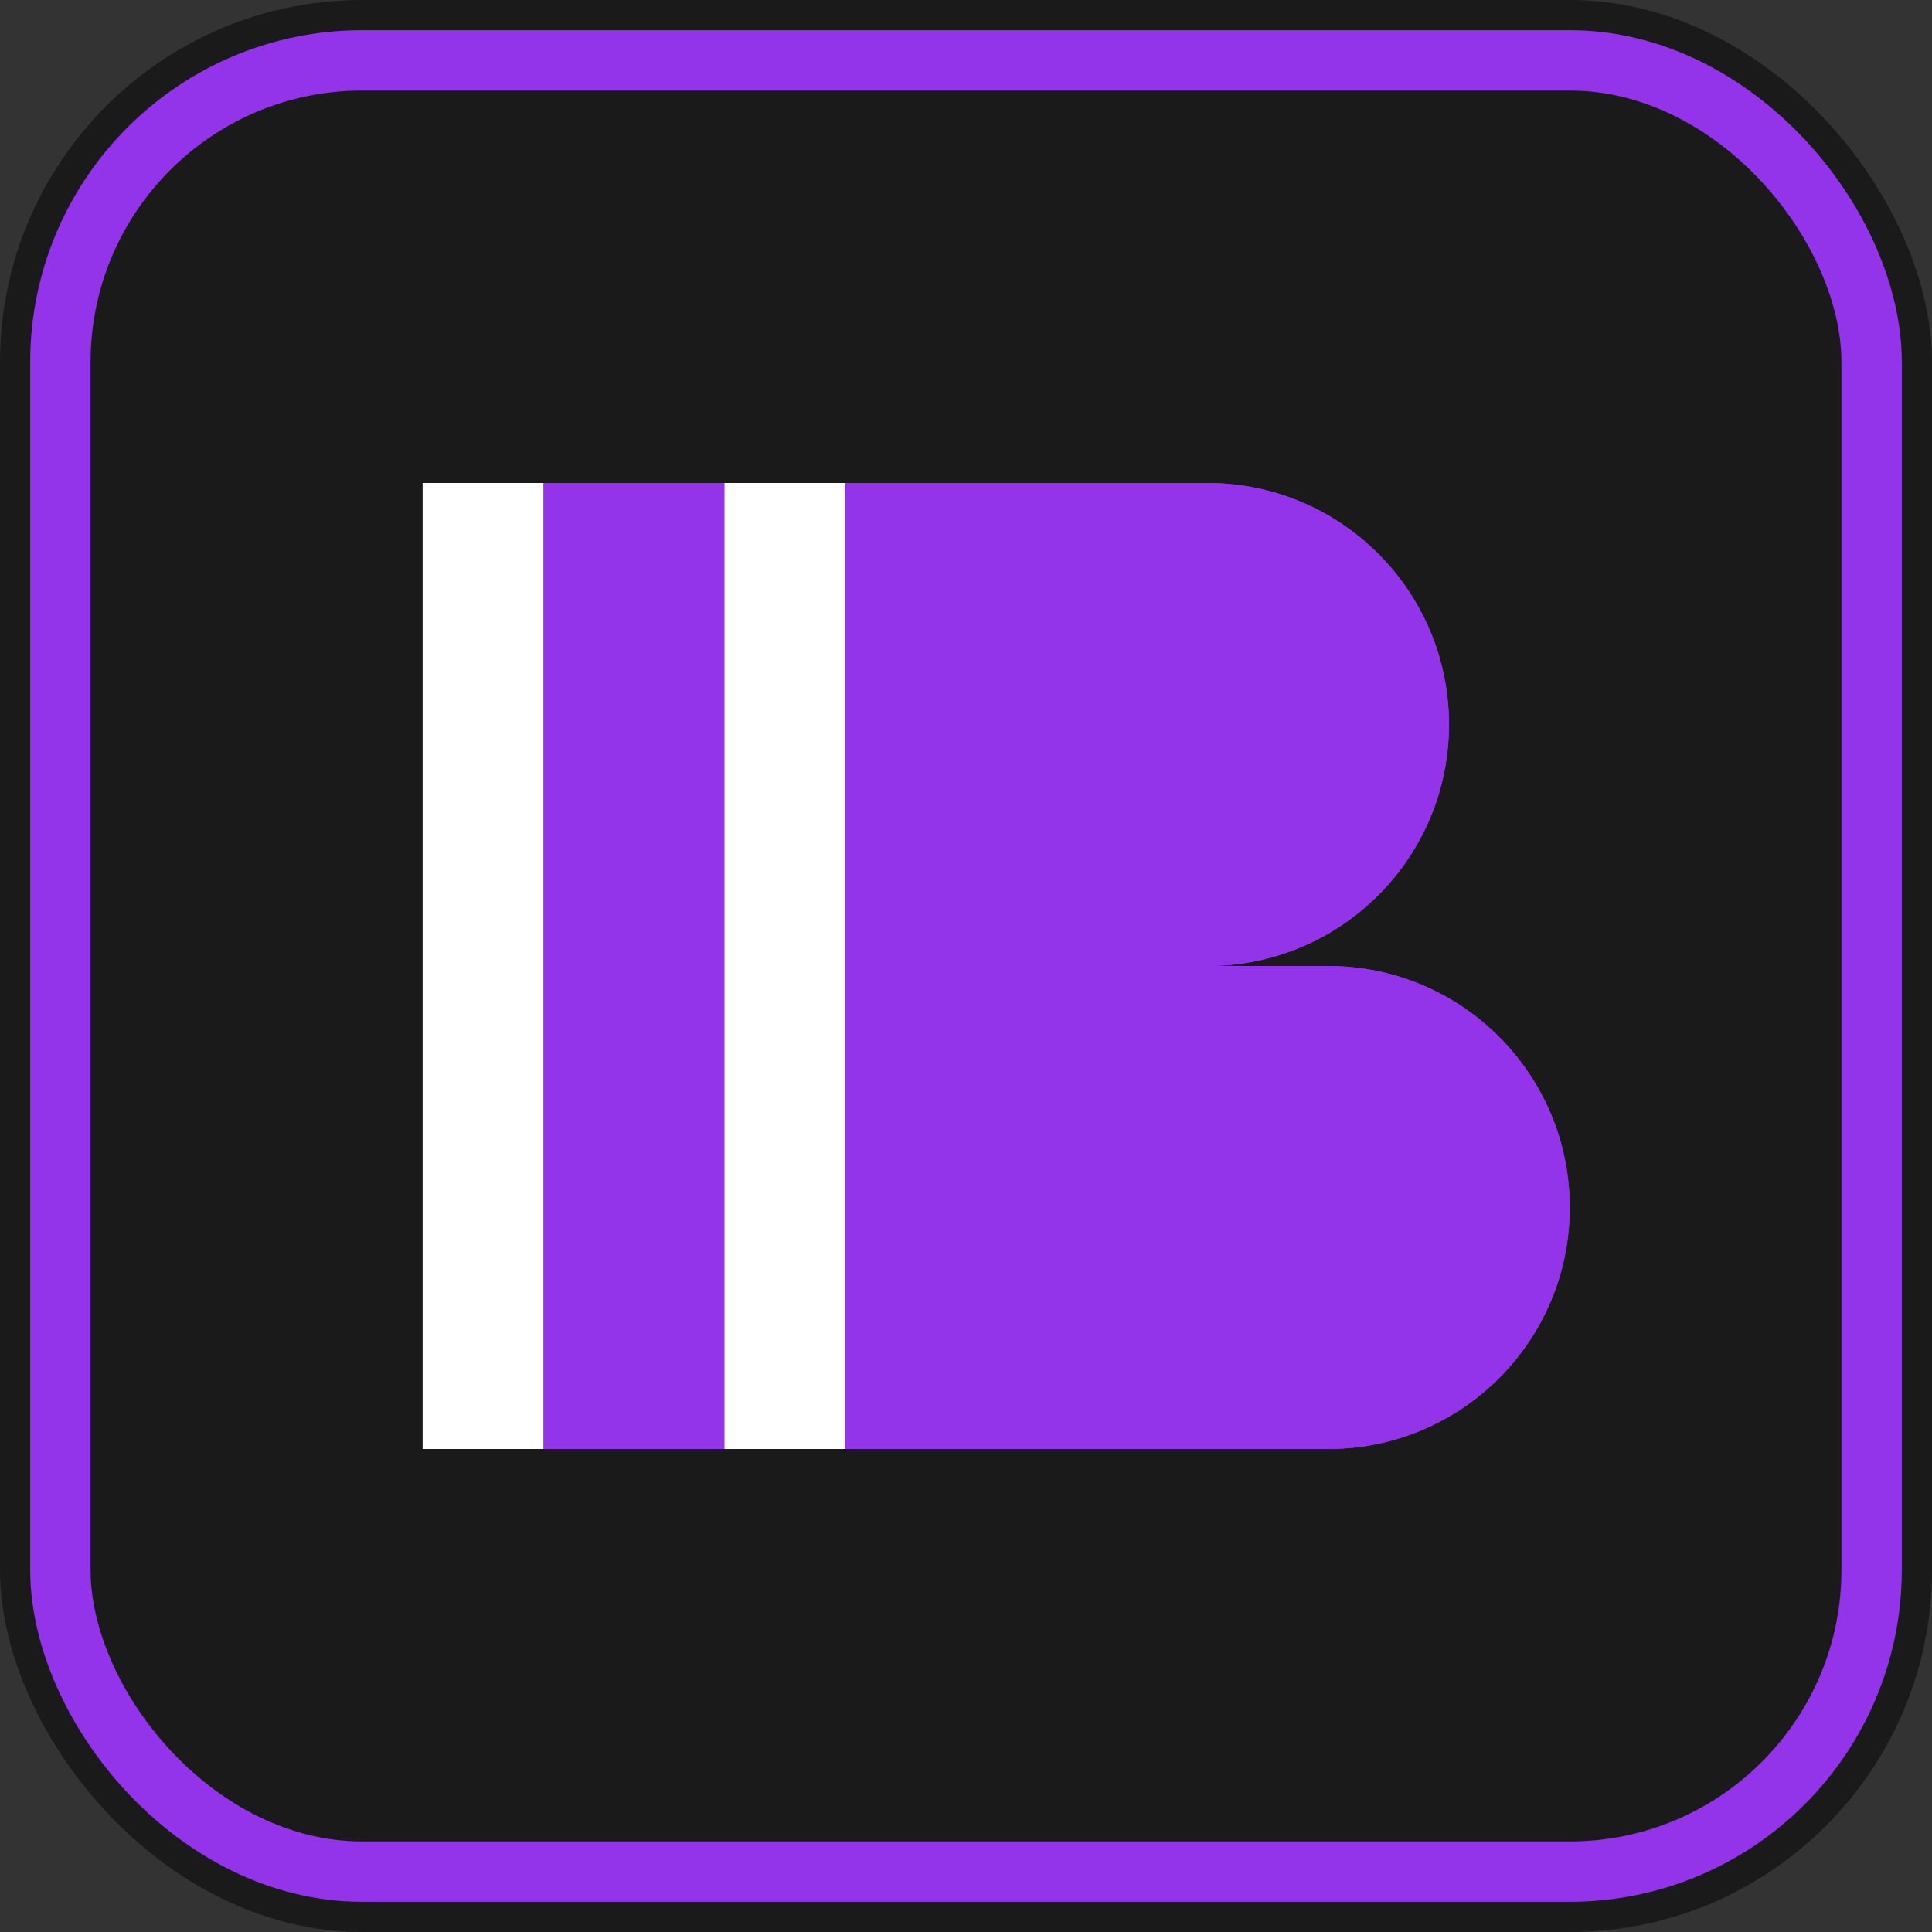
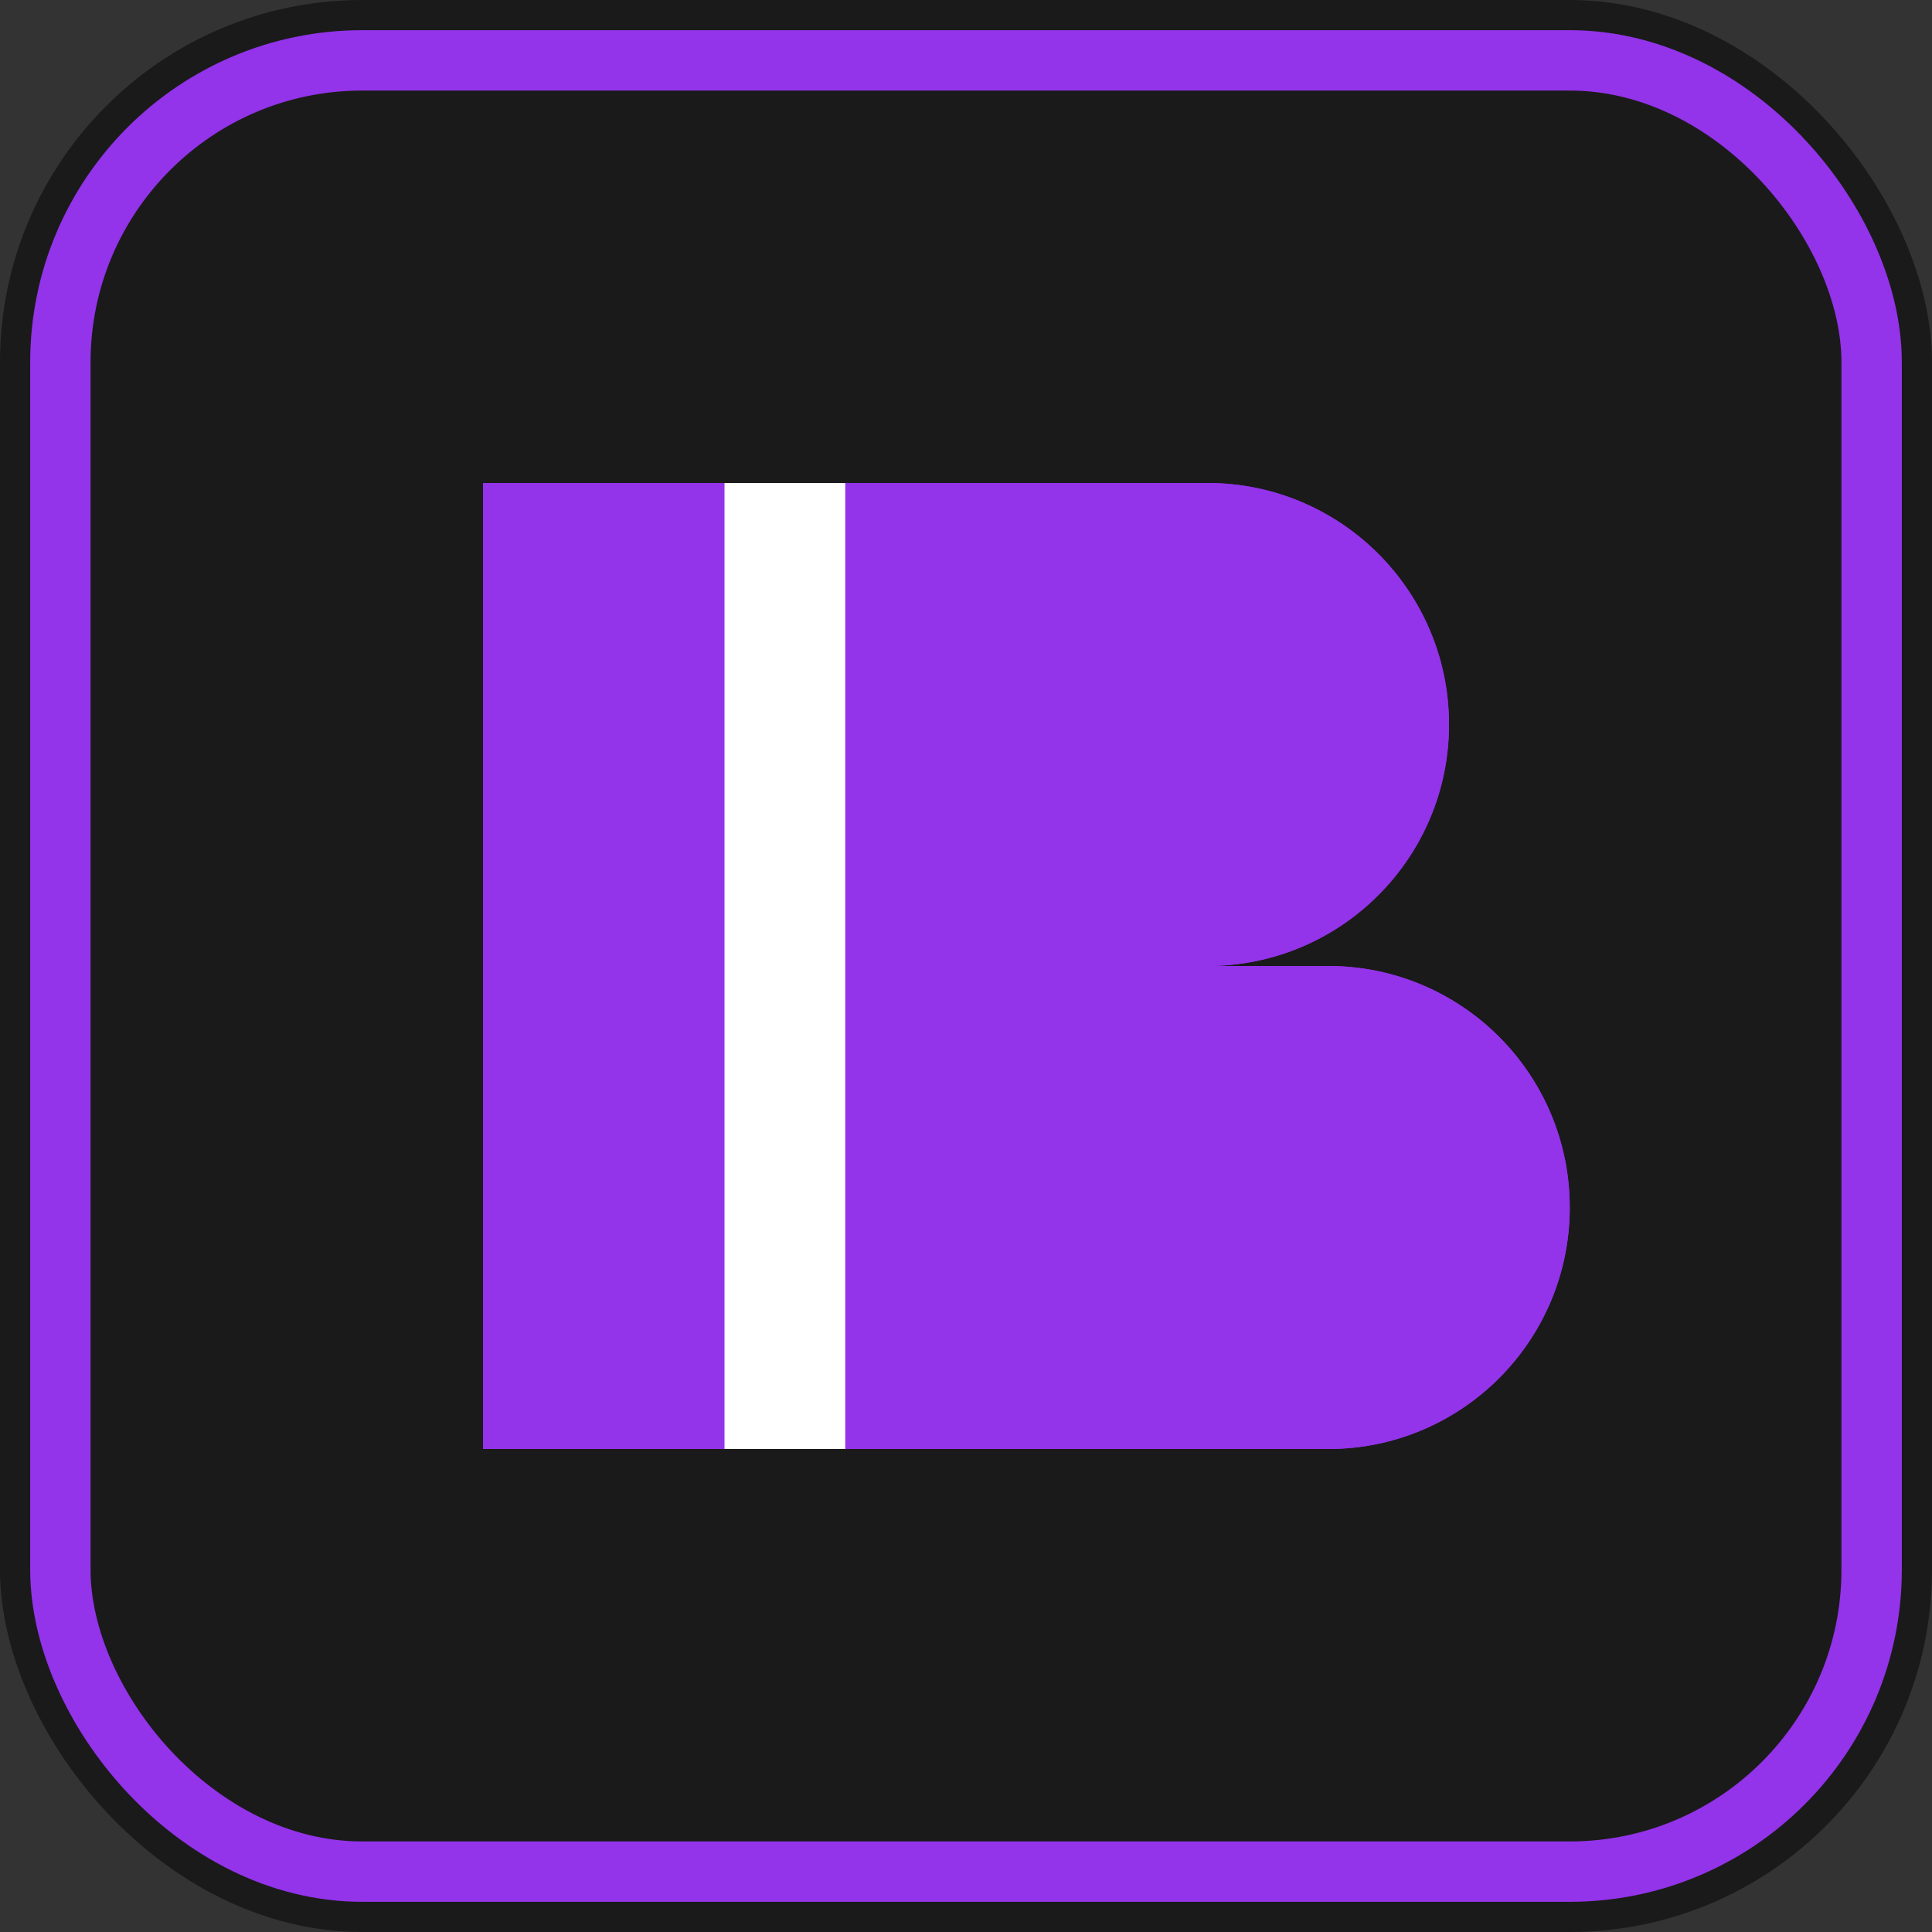
<svg xmlns="http://www.w3.org/2000/svg" width="32" height="32" viewBox="0 0 32 32" fill="none">
  <rect x="0" y="0" width="32" height="32" fill="#333333" stroke="none" />
  <rect width="32" height="32" rx="6" fill="#1a1a1a" />
  <rect x="1" y="1" width="30" height="30" rx="5" fill="#1a1a1a" stroke="#9333ea" stroke-width="1" />
  <path d="M8 8H20C22.209 8 24 9.791 24 12V12C24 14.209 22.209 16 20 16H8V8Z" fill="#9333ea" />
  <path d="M8 16H22C24.209 16 26 17.791 26 20V20C26 22.209 24.209 24 22 24H8V16Z" fill="#9333ea" />
  <path d="M13 8H20C22.209 8 24 9.791 24 12V12C24 14.209 22.209 16 20 16H13V8Z" fill="#9333ea" />
  <path d="M13 16H22C24.209 16 26 17.791 26 20V20C26 22.209 24.209 24 22 24H13V16Z" fill="#9333ea" />
  <path d="M13 8V24" stroke="white" stroke-width="2" />
-   <path d="M8 8V24" stroke="white" stroke-width="2" />
</svg>